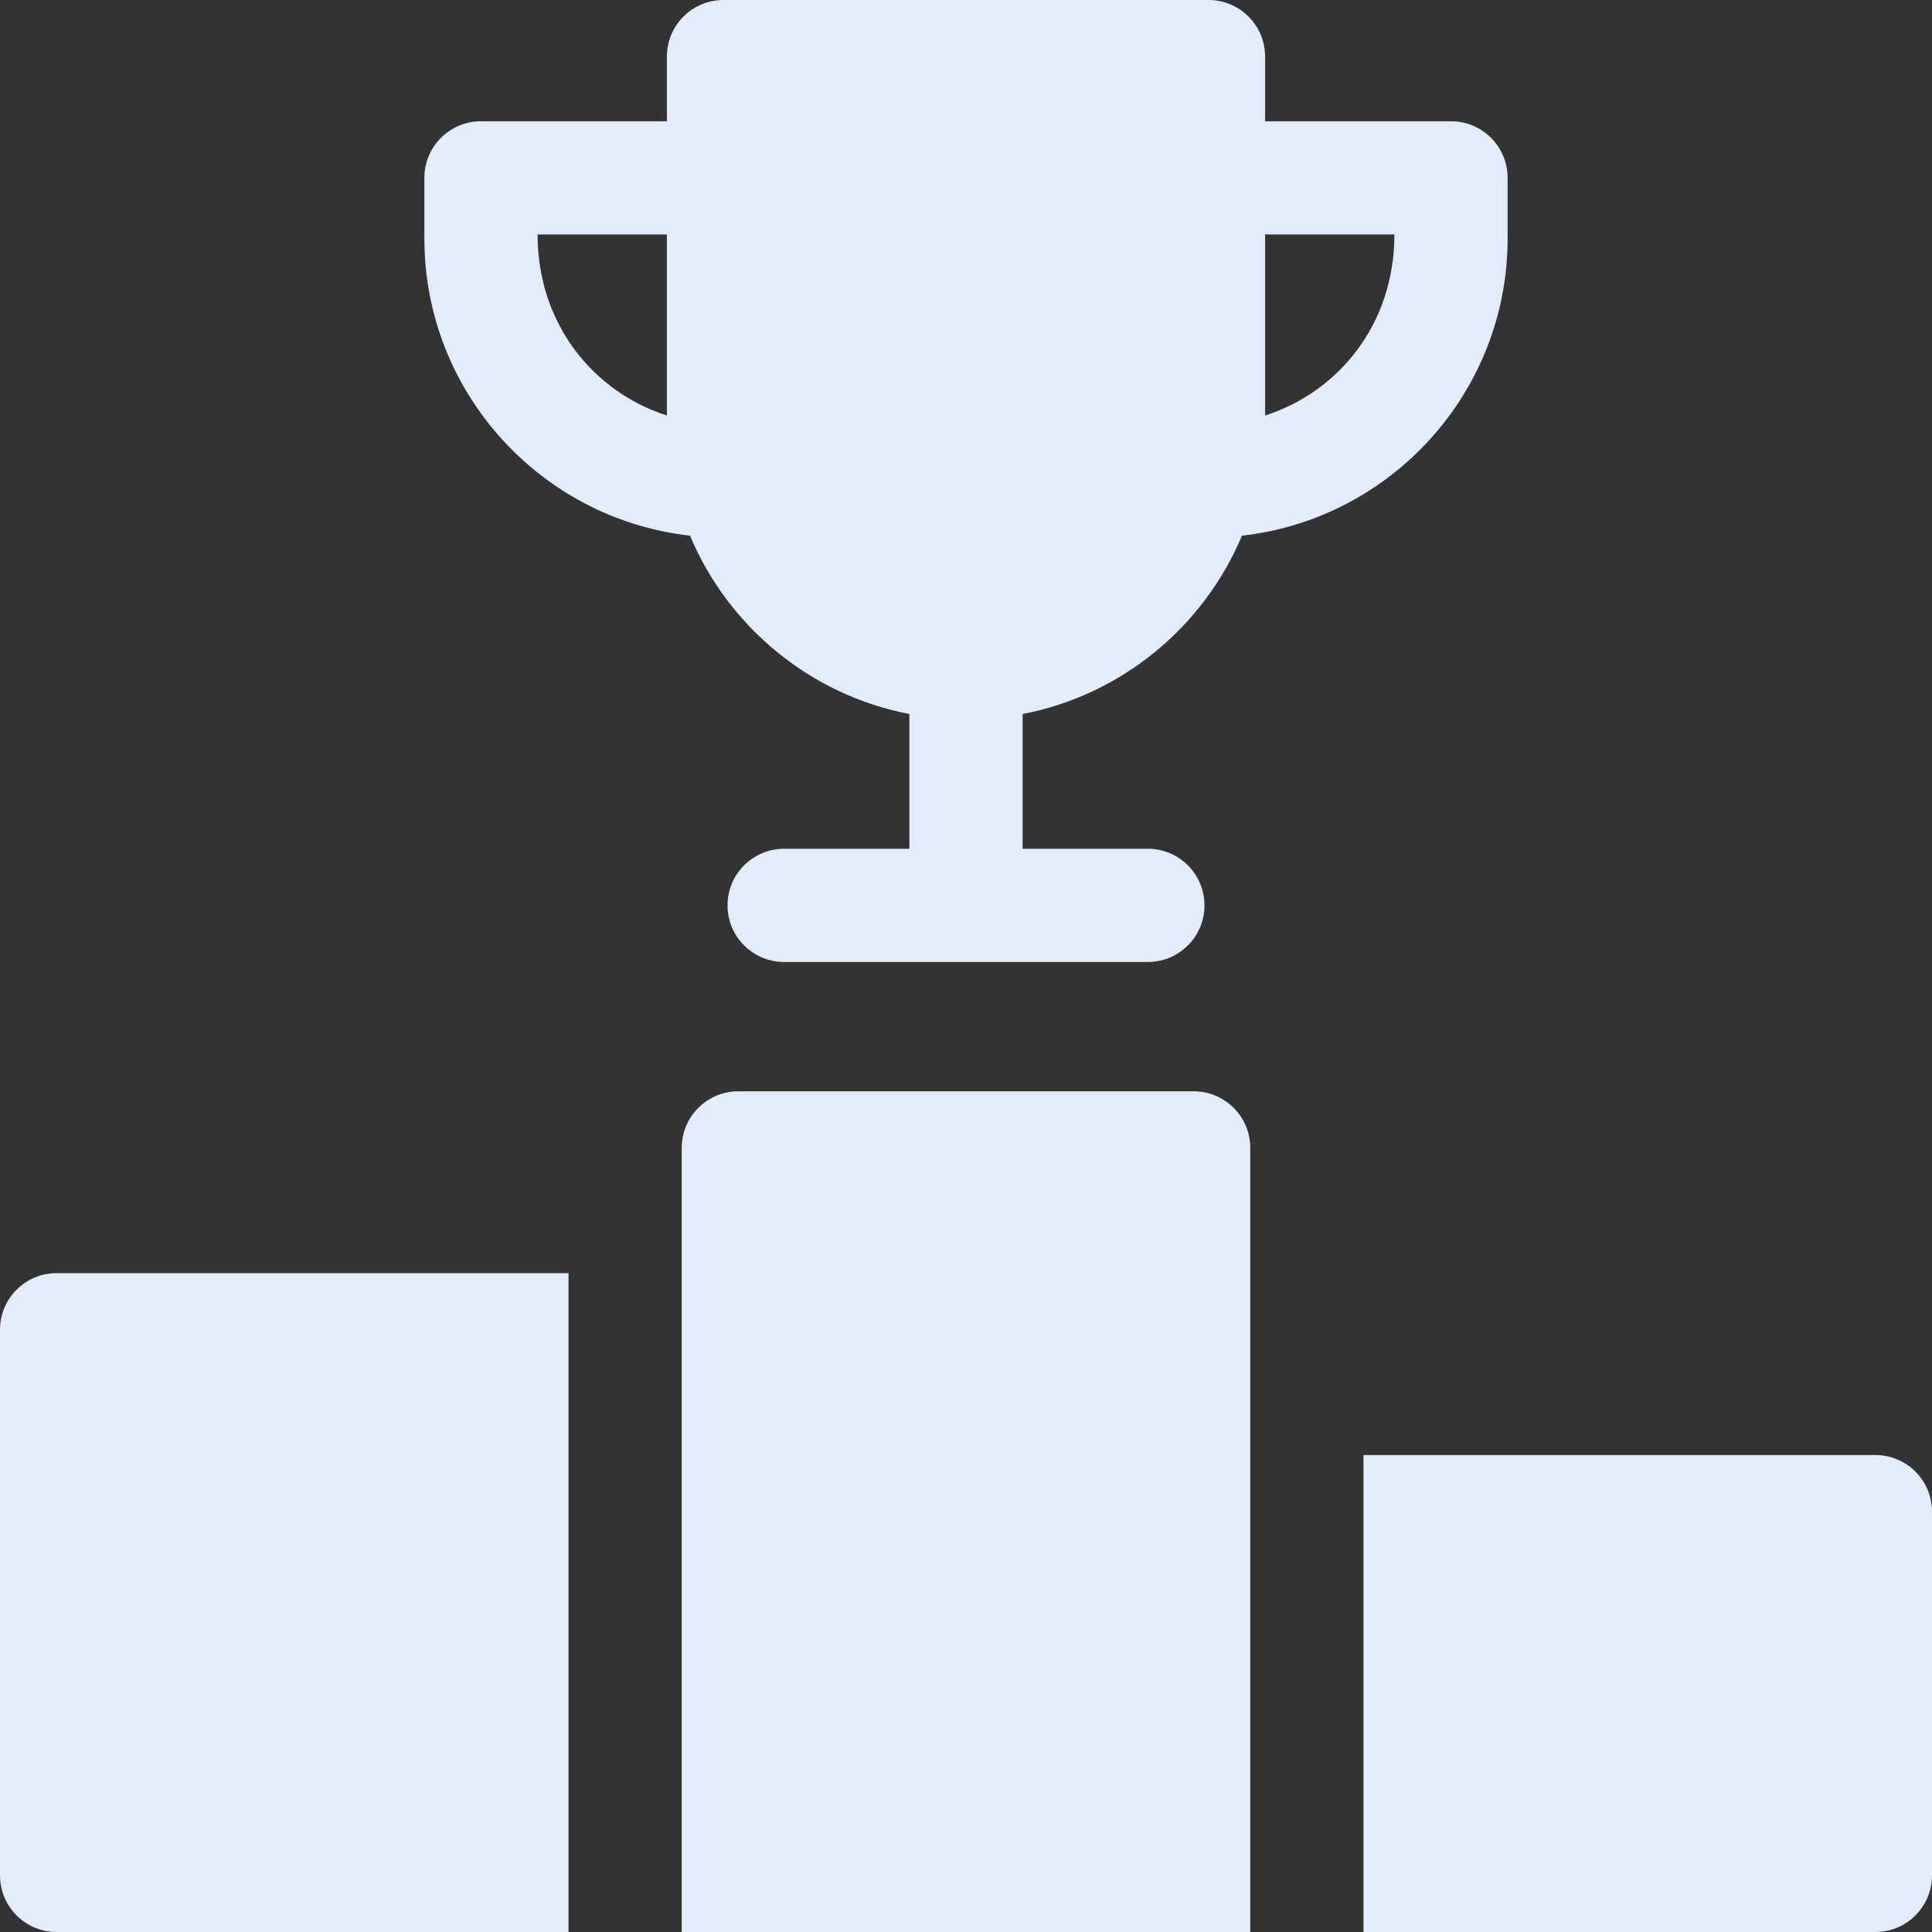
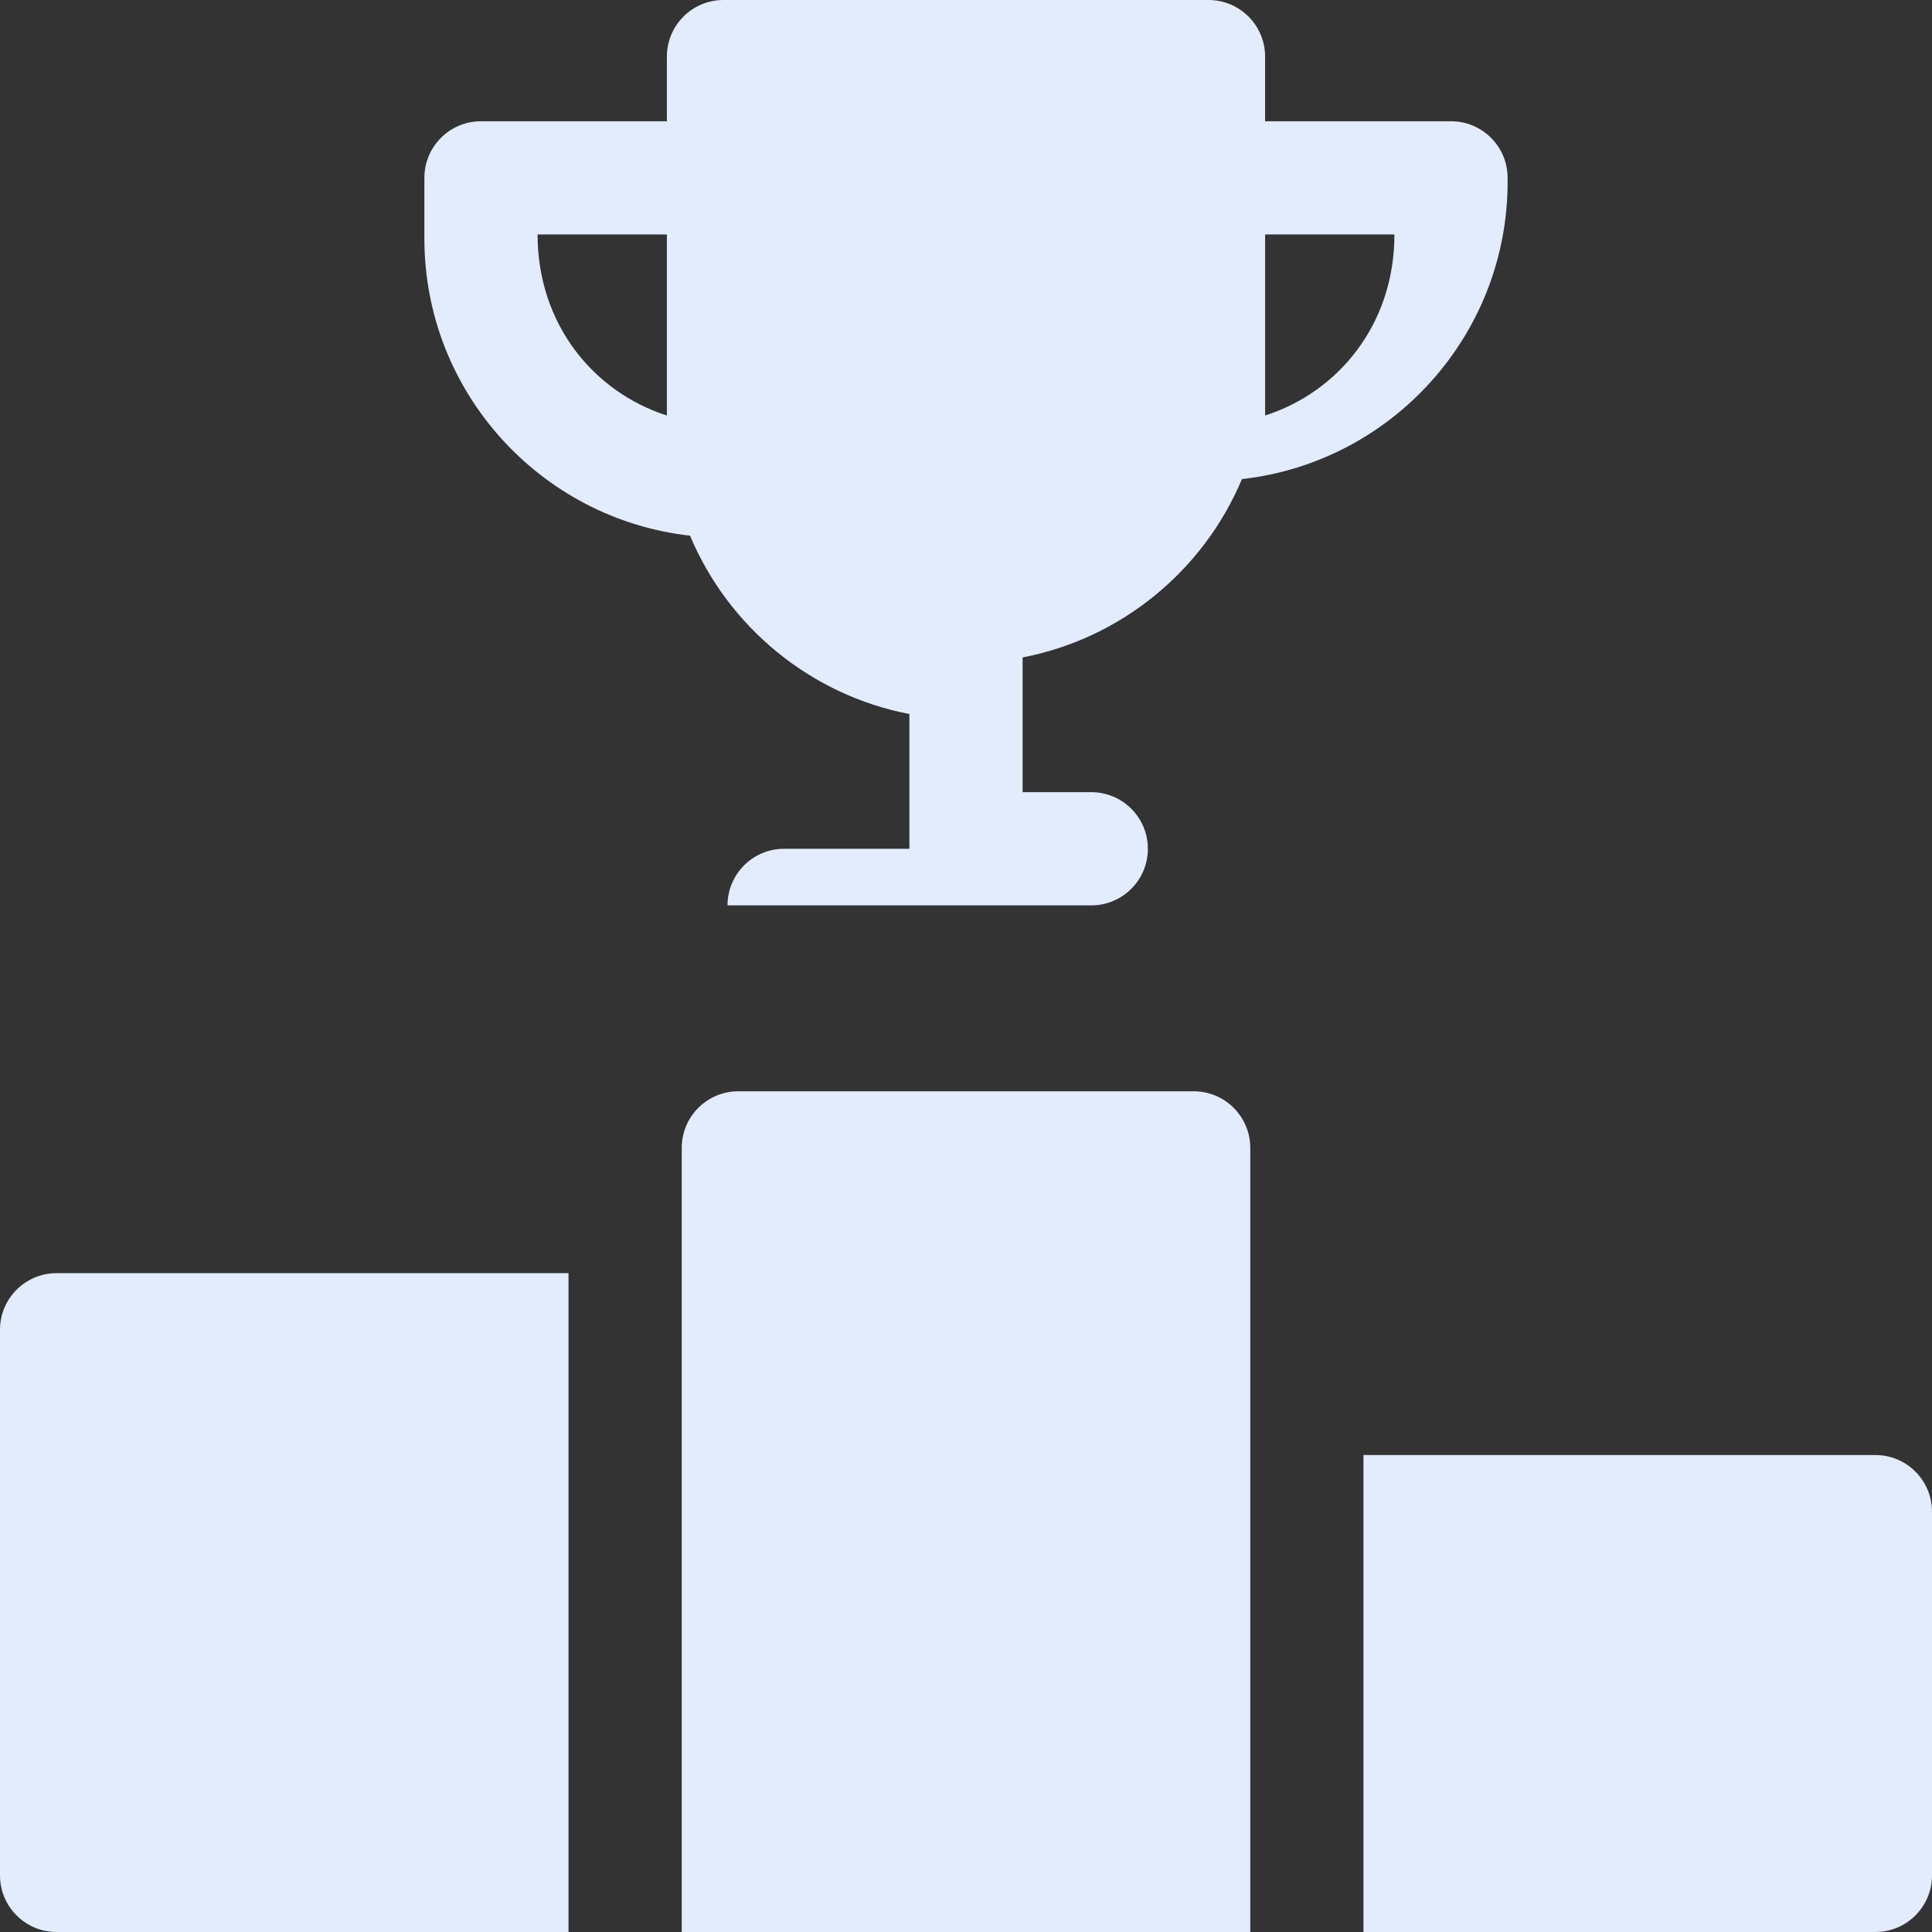
<svg xmlns="http://www.w3.org/2000/svg" version="1.1" width="512" height="512" x="0" y="0" viewBox="0 0 512 512" style="enable-background:new 0 0 512 512" xml:space="preserve" class="">
  <rect x="0" y="0" width="512" height="512" fill="#333333" stroke="none" />
  <g>
-     <path d="M182.867 141.958c10.117 24.122 31.834 42.207 58.133 47.266v35.709h-33.2c-8.284 0-15 6.716-15 15s6.716 15 15 15h96.4c8.284 0 15-6.716 15-15s-6.716-15-15-15H271v-35.709c26.298-5.059 48.015-23.143 58.132-47.265 39.554-4.417 70.401-38.049 70.401-78.743V47.134c0-8.284-6.716-15-15-15h-49.267V15c0-8.284-6.716-15-15-15H191.733c-8.284 0-15 6.716-15 15v17.134h-49.267c-8.284 0-15 6.716-15 15v16.083c.001 40.719 30.865 74.319 70.401 78.741zm152.4-79.824h34.267c0 23.966-15.01 41.81-34.267 47.975zm-158.534 0v47.98c-19.297-6.176-34.267-24.082-34.267-47.98zM0 352.4V497c0 8.284 6.716 15 15 15h135.667V337.4H15c-8.284 0-15 6.716-15 15zM497 385.6H361.333V512H497c8.284 0 15-6.716 15-15v-96.4c0-8.285-6.716-15-15-15zM316.333 289.2H195.667c-8.284 0-15 6.716-15 15V512h150.667V304.2c-.001-8.284-6.716-15-15.001-15z" fill="#e2ecfd" opacity="1" data-original="#000000" class="" />
+     <path d="M182.867 141.958c10.117 24.122 31.834 42.207 58.133 47.266v35.709h-33.2c-8.284 0-15 6.716-15 15h96.4c8.284 0 15-6.716 15-15s-6.716-15-15-15H271v-35.709c26.298-5.059 48.015-23.143 58.132-47.265 39.554-4.417 70.401-38.049 70.401-78.743V47.134c0-8.284-6.716-15-15-15h-49.267V15c0-8.284-6.716-15-15-15H191.733c-8.284 0-15 6.716-15 15v17.134h-49.267c-8.284 0-15 6.716-15 15v16.083c.001 40.719 30.865 74.319 70.401 78.741zm152.4-79.824h34.267c0 23.966-15.01 41.81-34.267 47.975zm-158.534 0v47.98c-19.297-6.176-34.267-24.082-34.267-47.98zM0 352.4V497c0 8.284 6.716 15 15 15h135.667V337.4H15c-8.284 0-15 6.716-15 15zM497 385.6H361.333V512H497c8.284 0 15-6.716 15-15v-96.4c0-8.285-6.716-15-15-15zM316.333 289.2H195.667c-8.284 0-15 6.716-15 15V512h150.667V304.2c-.001-8.284-6.716-15-15.001-15z" fill="#e2ecfd" opacity="1" data-original="#000000" class="" />
  </g>
</svg>